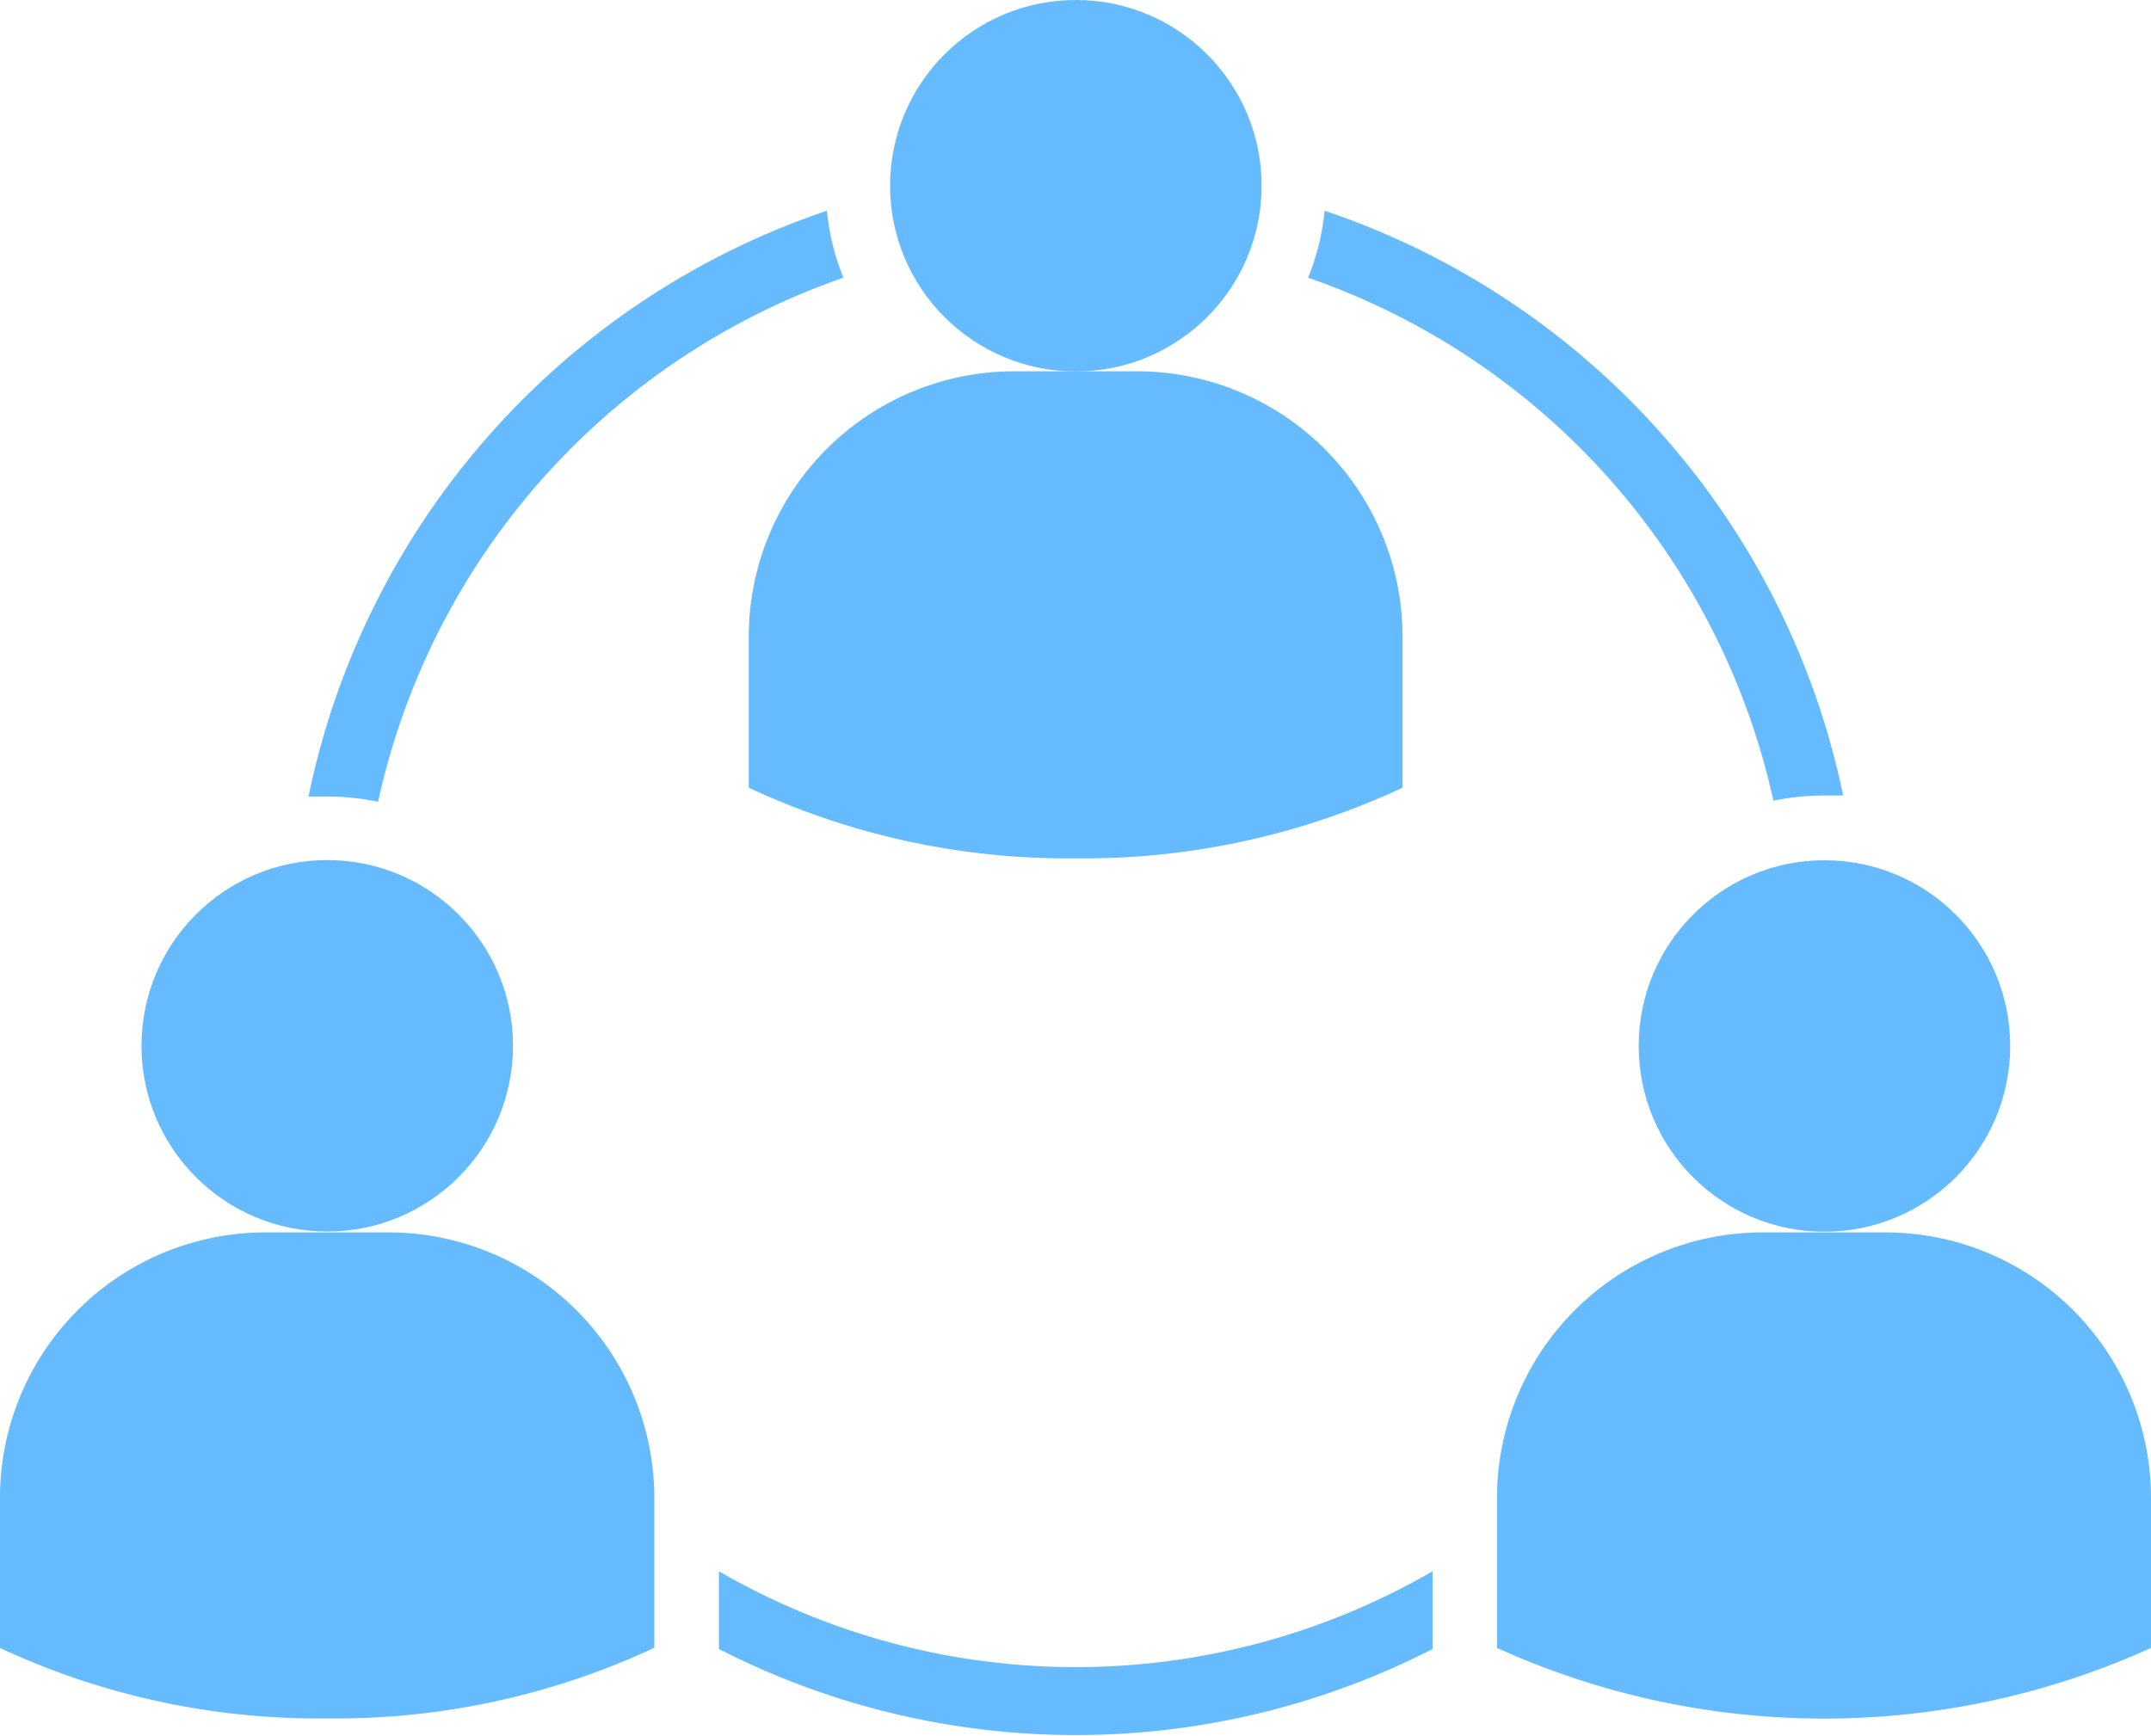
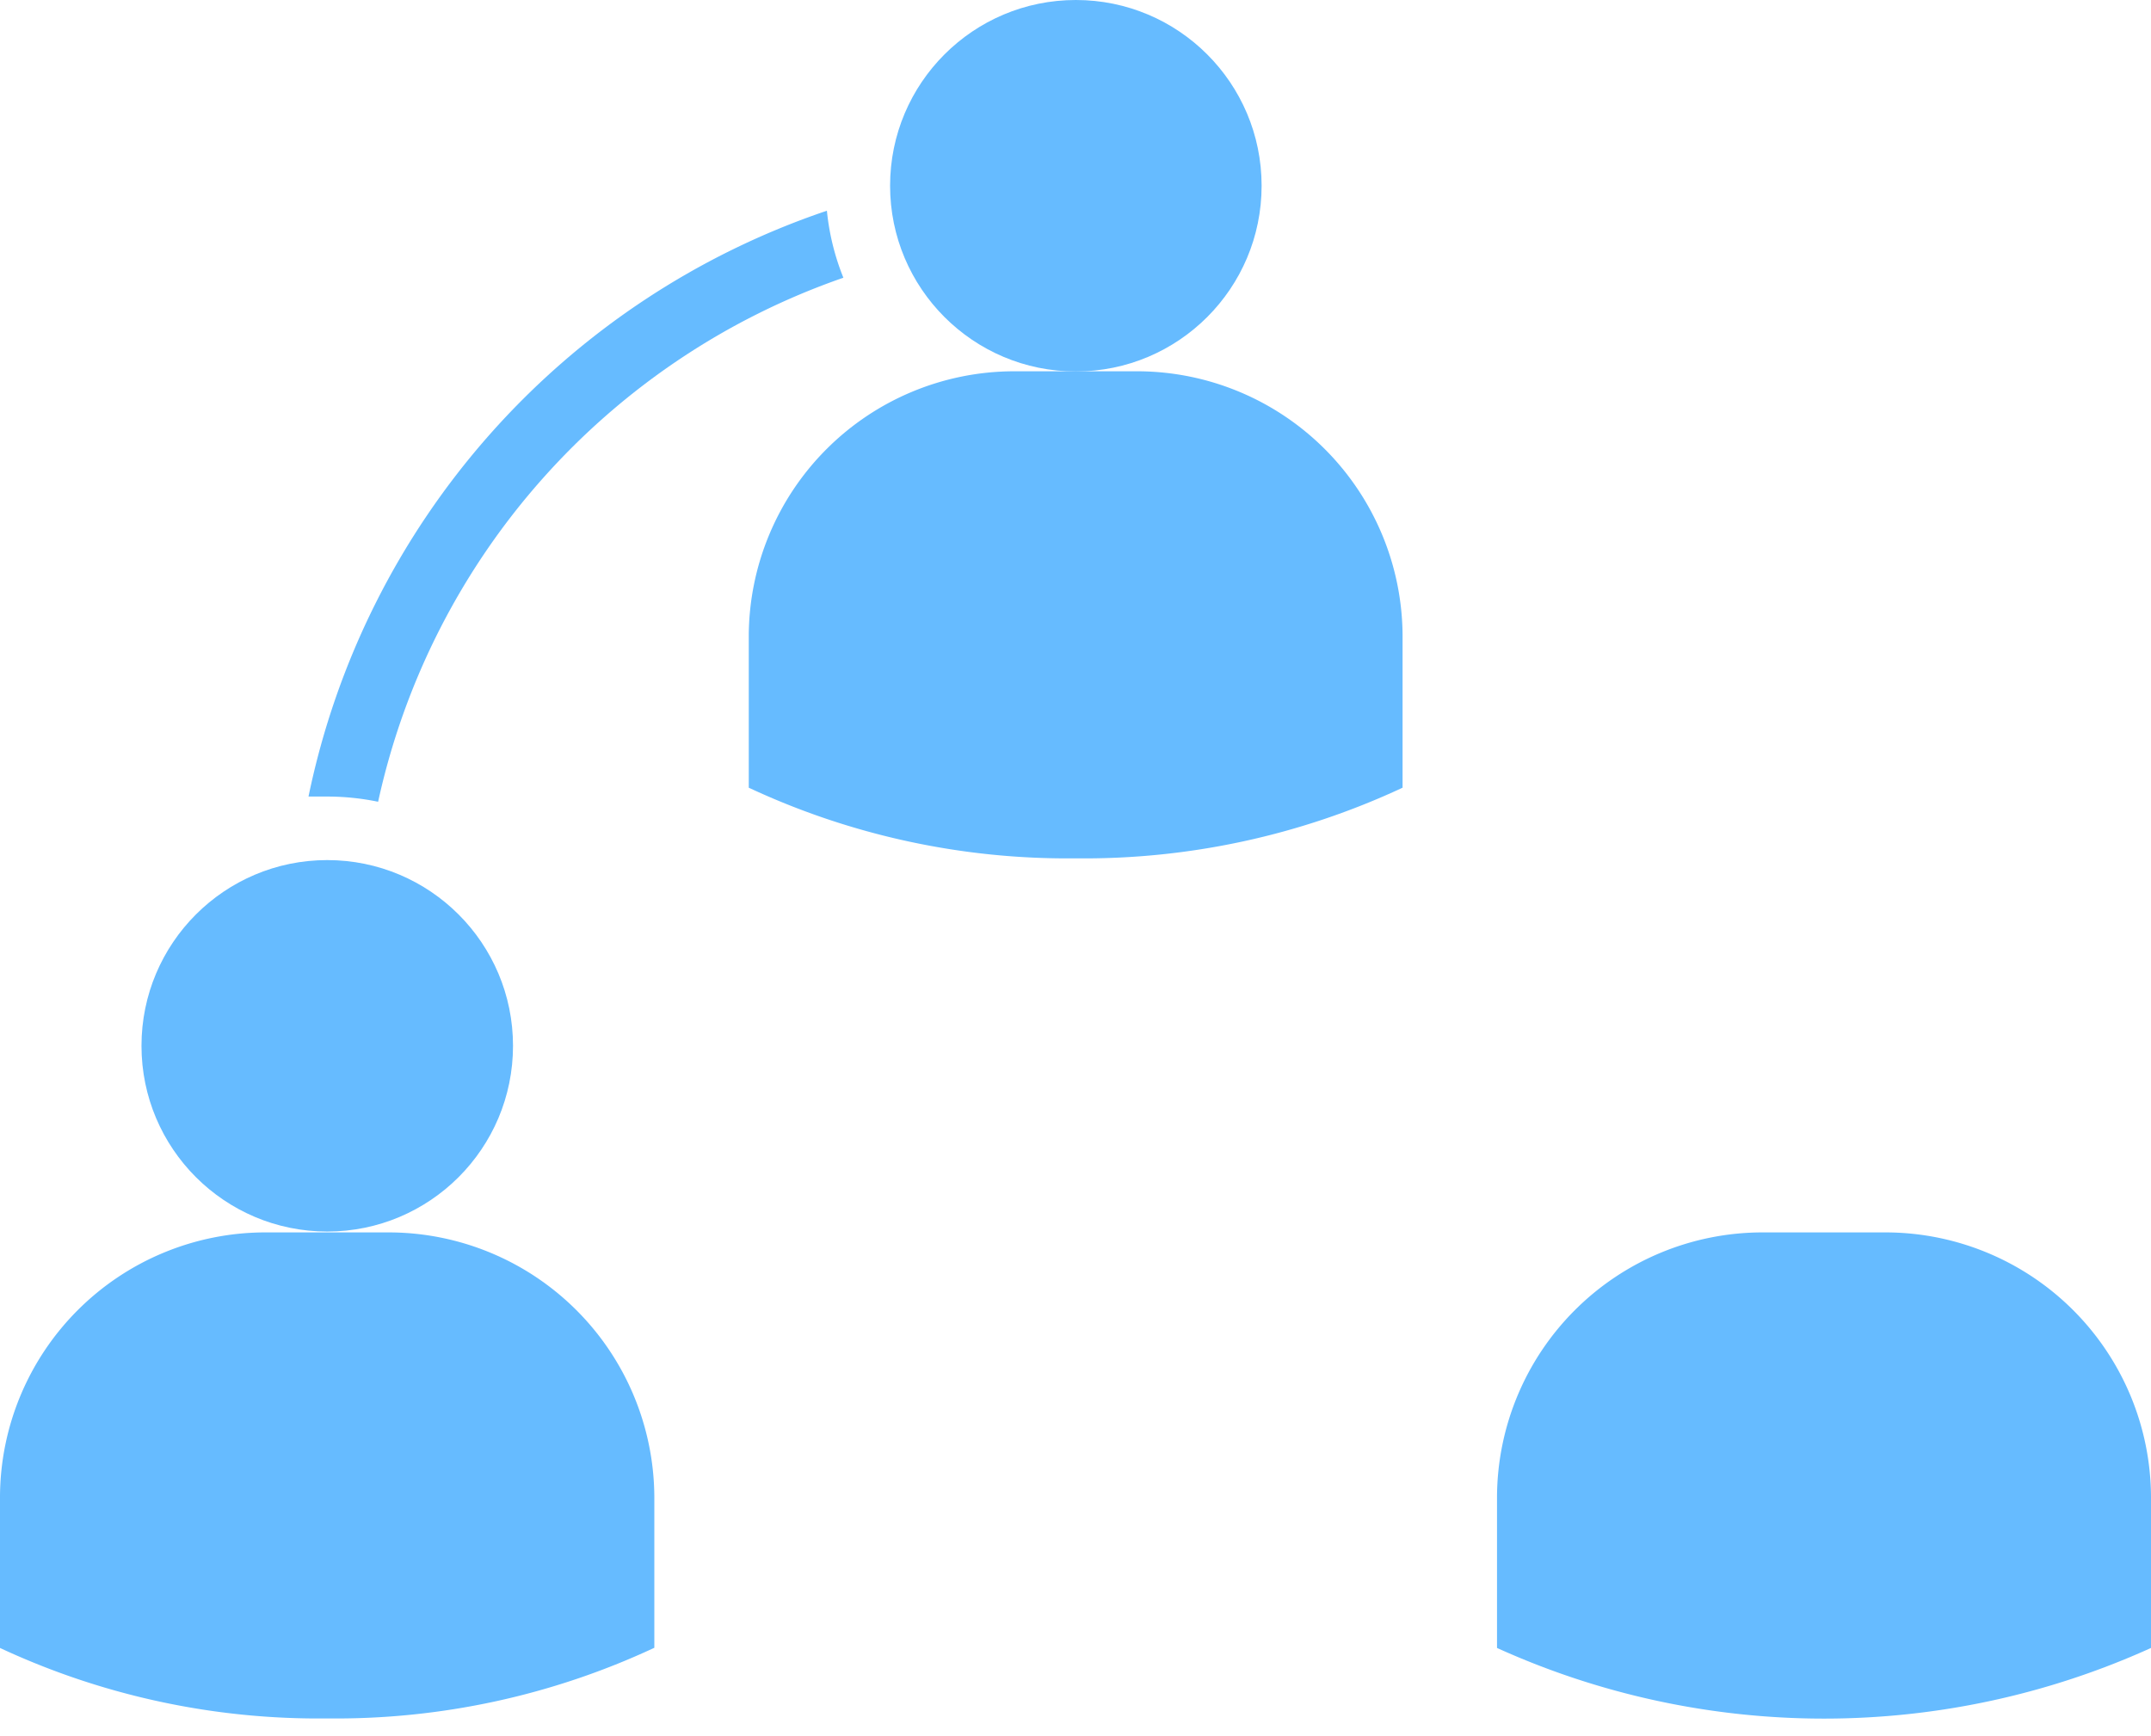
<svg xmlns="http://www.w3.org/2000/svg" width="123.9" height="100" viewBox="0 0 123.9 100">
  <title>Collaboration</title>
  <circle cx="61.97" cy="10.7" r="10.7" fill="#6bf" />
  <path d="M65.61,21.39H58.42A15.3,15.3,0,0,0,43.18,36.65v8.73A43.36,43.36,0,0,0,62,49.45a43.37,43.37,0,0,0,18.84-4.07V36.65A15.3,15.3,0,0,0,65.61,21.39Z" transform="translate(-0.05 0)" fill="#6bf" />
  <circle cx="18.85" cy="60.25" r="10.7" fill="#6bf" />
  <path d="M22.49,71H15.3A15.29,15.29,0,0,0,.05,86.21v8.73A43.38,43.38,0,0,0,18.9,99a43.37,43.37,0,0,0,18.84-4.07V86.21A15.31,15.31,0,0,0,22.49,71Z" transform="translate(-0.05 0)" fill="#6bf" />
-   <circle cx="105.09" cy="60.26" r="10.7" fill="#6bf" />
  <path d="M108.72,71h-7.18A15.3,15.3,0,0,0,86.28,86.21v8.73a45.62,45.62,0,0,0,37.67,0V86.21A15.3,15.3,0,0,0,108.72,71Z" transform="translate(-0.05 0)" fill="#6bf" />
-   <path d="M41.46,90.52V95a45.09,45.09,0,0,0,41.11,0V90.52a41,41,0,0,1-41.11,0Z" transform="translate(-0.05 0)" fill="#6bf" />
  <path d="M47.68,12.14A45.28,45.28,0,0,0,17.82,45.89c.36,0,.72,0,1.08,0a14.5,14.5,0,0,1,2.93.3A41.26,41.26,0,0,1,48.63,16,14,14,0,0,1,47.68,12.14Z" transform="translate(-0.05 0)" fill="#6bf" />
-   <path d="M76.35,12.14A14,14,0,0,1,75.4,16a41.26,41.26,0,0,1,26.8,30.13,14.59,14.59,0,0,1,2.94-.3c.37,0,.72,0,1.08,0A45.26,45.26,0,0,0,76.35,12.14Z" transform="translate(-0.05 0)" fill="#6bf" />
</svg>